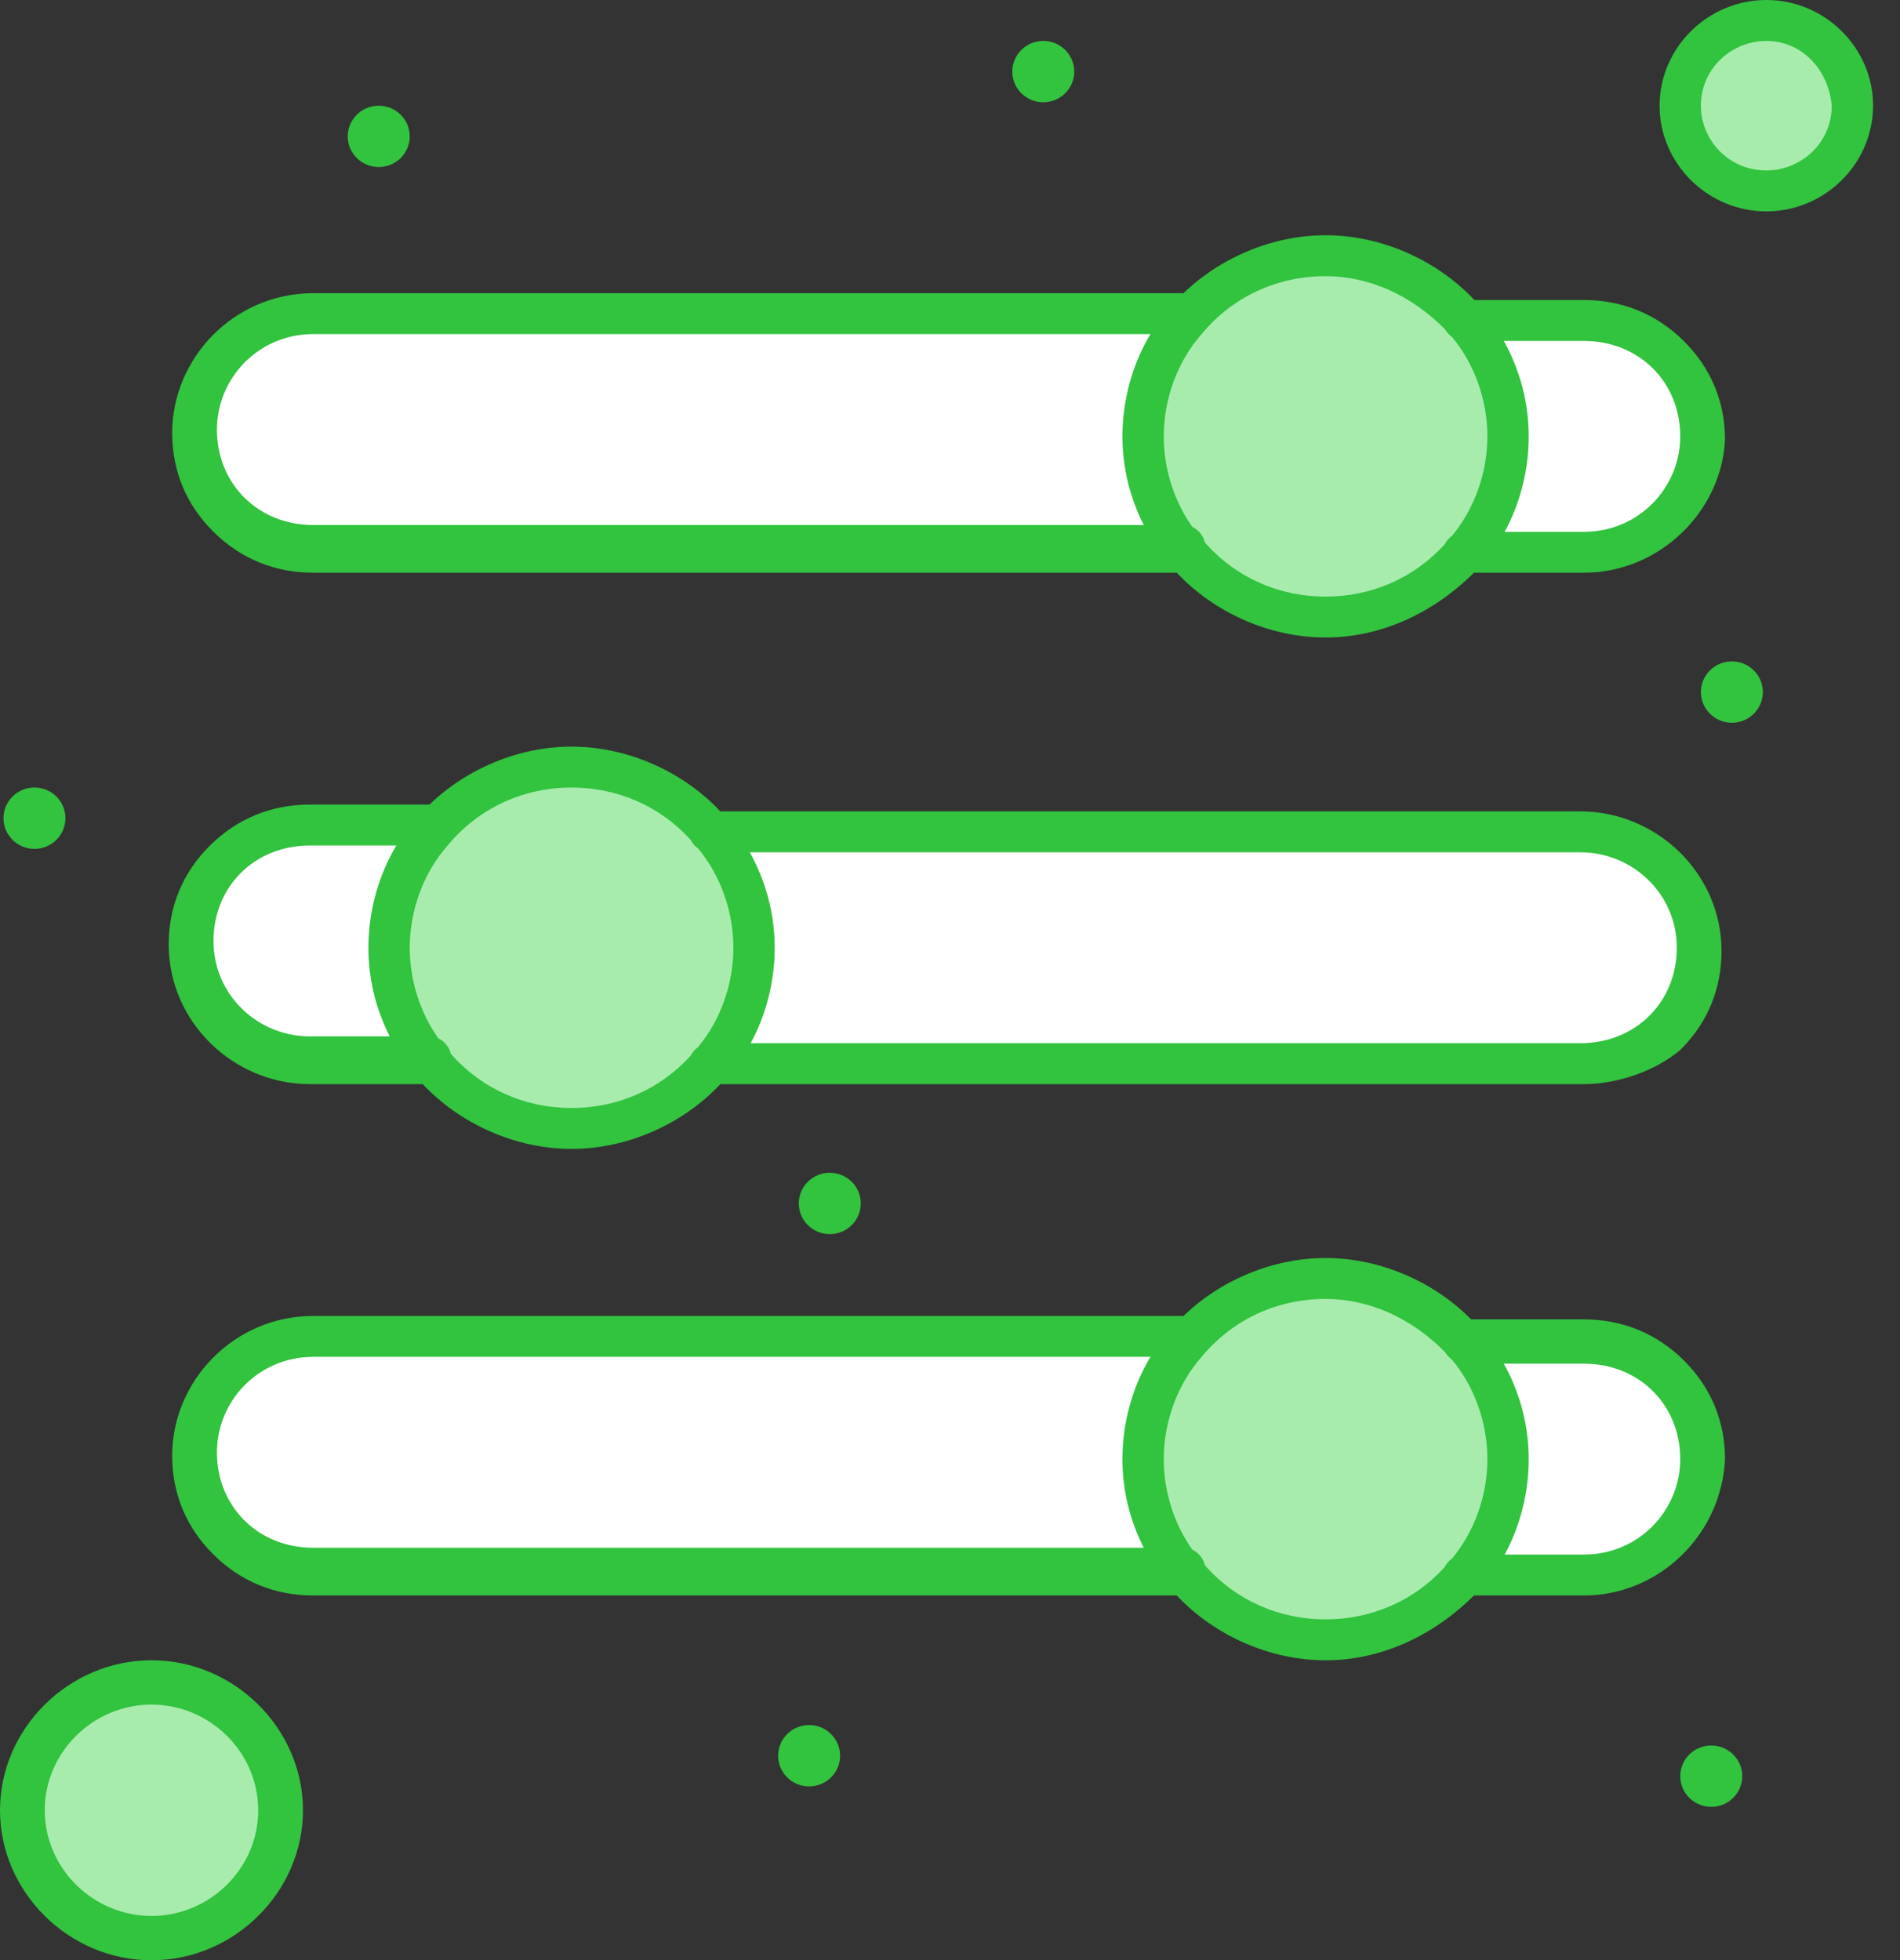
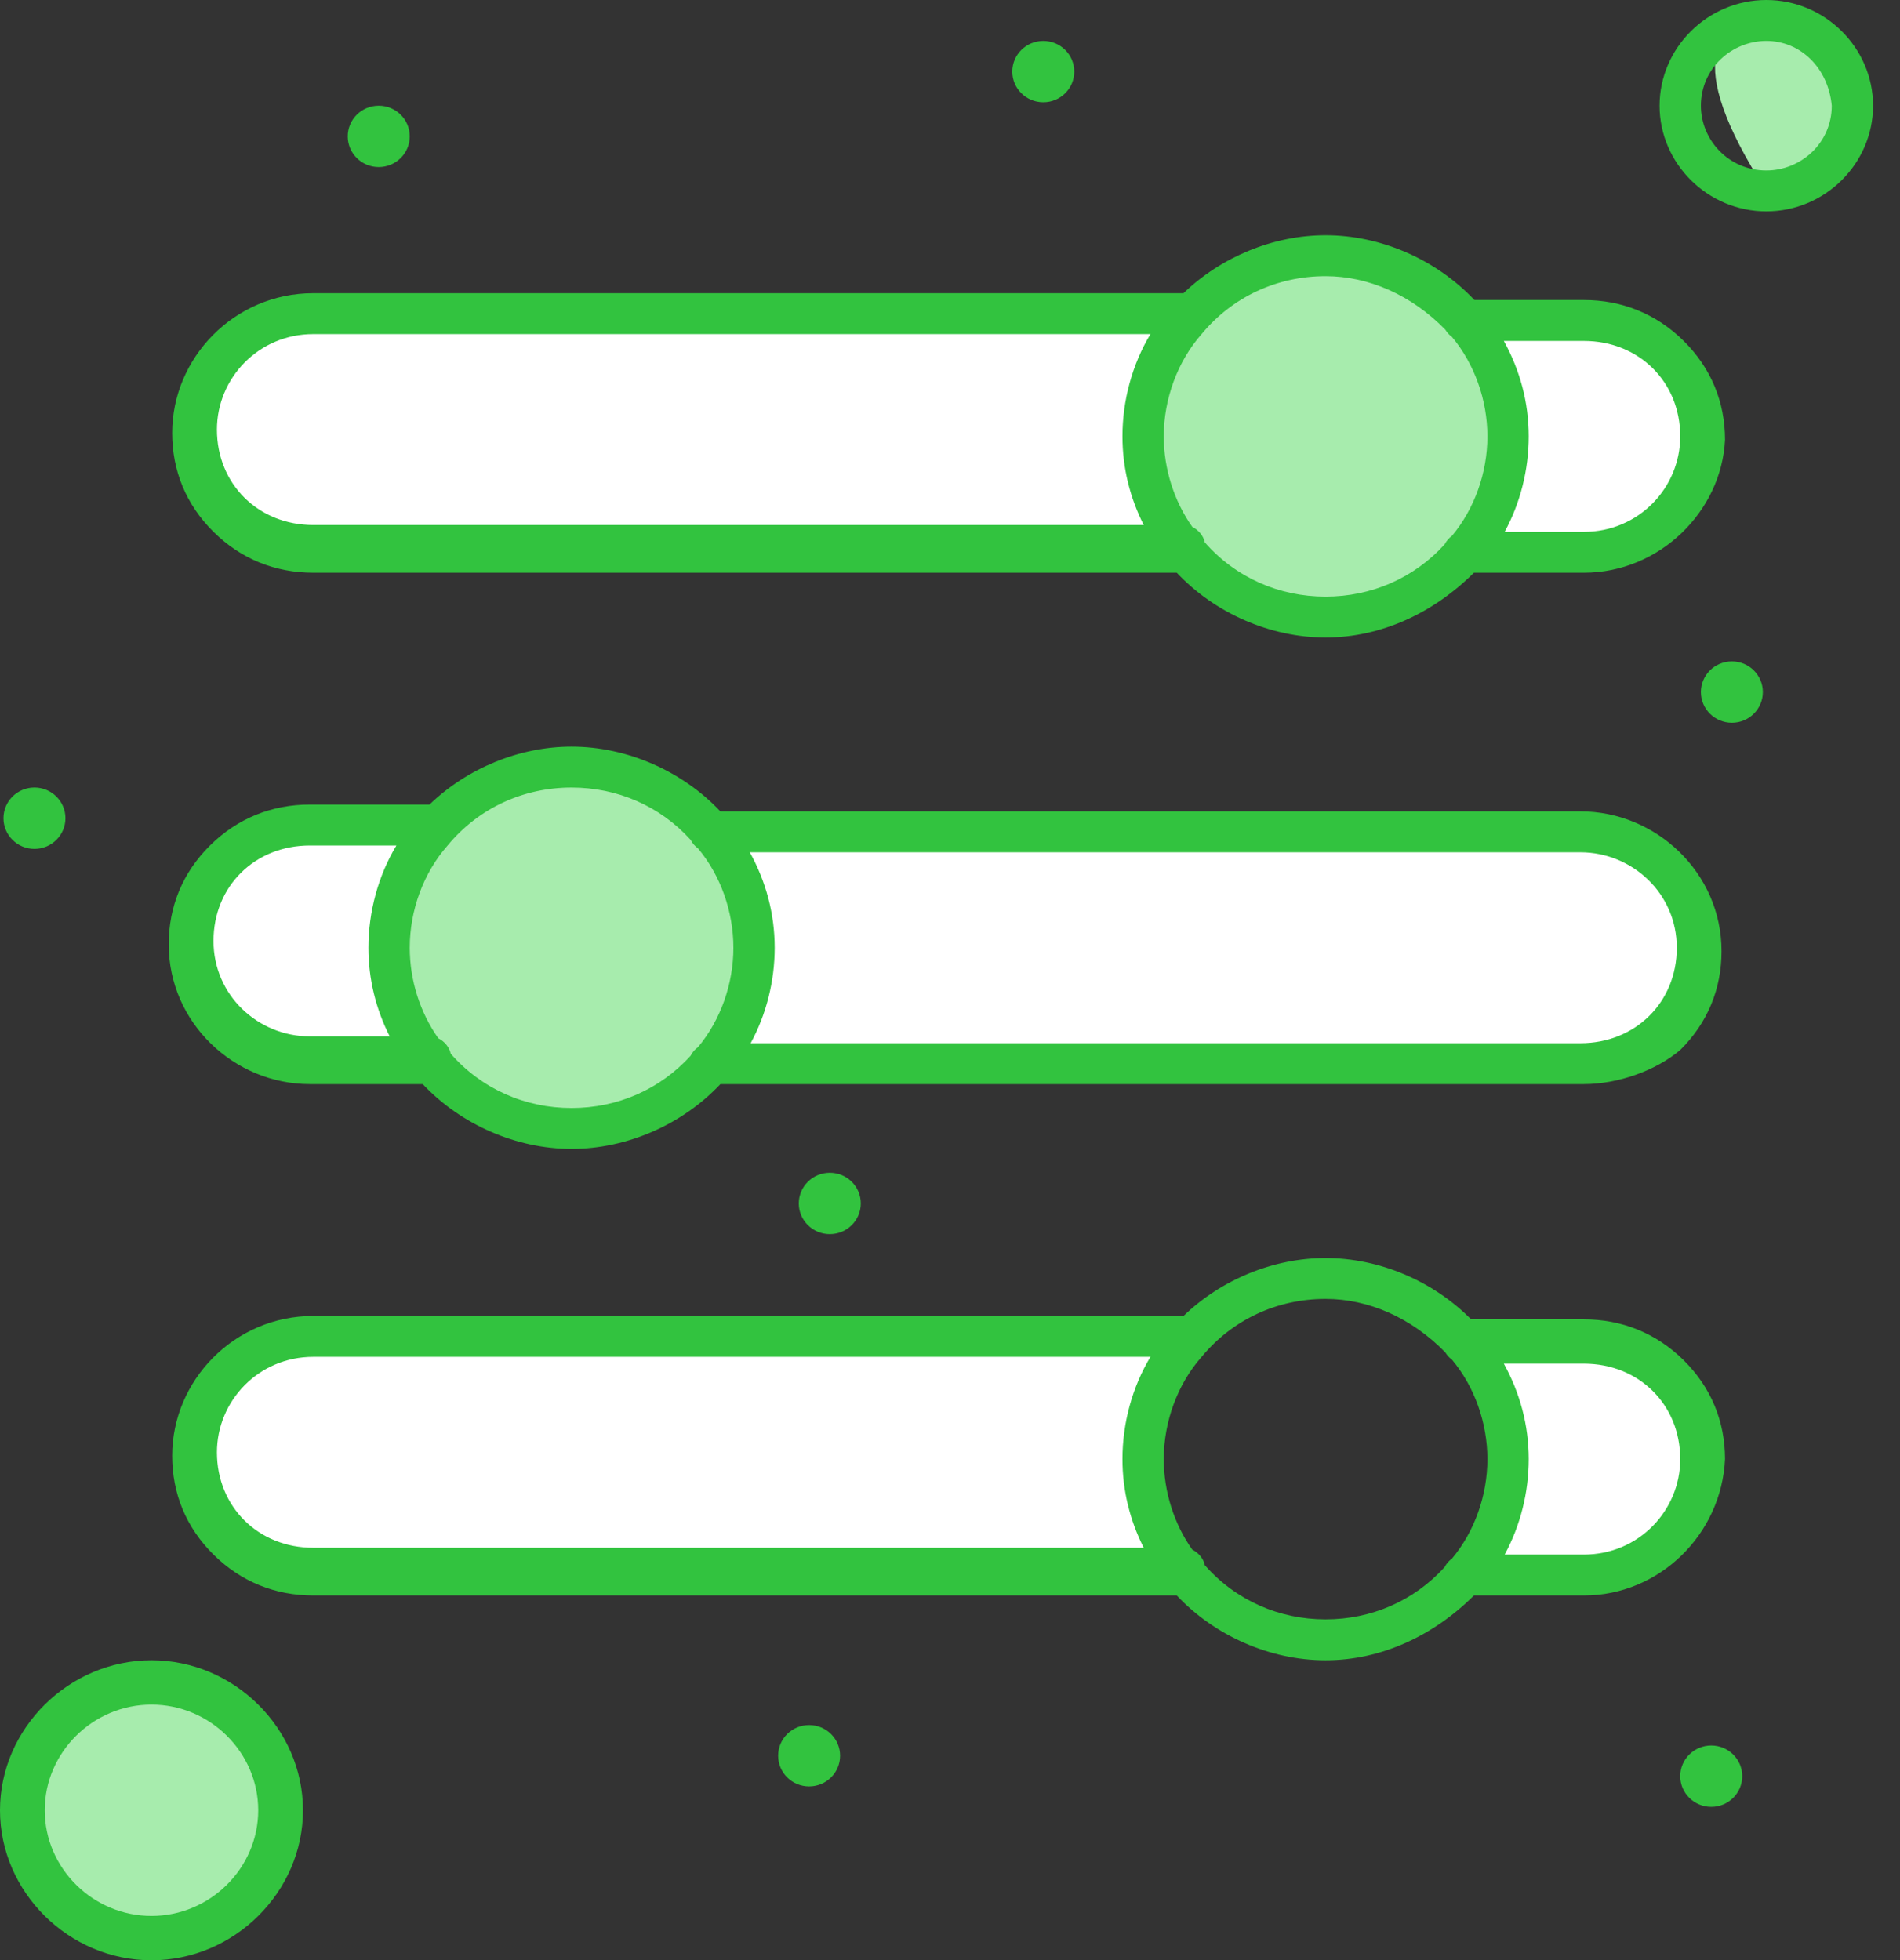
<svg xmlns="http://www.w3.org/2000/svg" width="63" height="65" viewBox="0 0 63 65" fill="none">
  <rect x="0" y="0" width="63" height="65" fill="#333333" stroke="none" />
-   <path d="M58.568 0.678C60.167 0.678 61.422 1.922 61.422 3.505C61.422 5.087 60.167 6.331 58.568 6.331C56.97 6.331 55.713 5.087 55.713 3.505C55.713 1.922 56.97 0.678 58.568 0.678Z" fill="#A7ECAD" />
+   <path d="M58.568 0.678C60.167 0.678 61.422 1.922 61.422 3.505C61.422 5.087 60.167 6.331 58.568 6.331C55.713 1.922 56.97 0.678 58.568 0.678Z" fill="#A7ECAD" />
  <path d="M5.024 55.844C7.357 55.844 9.247 57.716 9.247 60.026C9.247 62.336 7.357 64.209 5.024 64.209C2.69 64.209 0.799 62.336 0.799 60.026C0.799 57.716 2.69 55.844 5.024 55.844Z" fill="#A7ECAD" />
  <path d="M56.398 14.47C56.398 16.617 54.686 18.313 52.516 18.313H48.52C50.461 16.052 50.461 12.774 48.52 10.513H52.516C54.572 10.513 56.398 12.322 56.398 14.47Z" fill="white" />
  <path d="M56.398 48.383C56.398 50.53 54.686 52.226 52.516 52.226H48.52C50.461 49.965 50.461 46.687 48.52 44.426H52.516C54.572 44.426 56.398 46.235 56.398 48.383Z" fill="white" />
  <path d="M10.389 27.47H14.385C12.444 29.73 12.444 33.009 14.385 35.27H10.389C8.22 35.27 6.508 33.574 6.508 31.426C6.508 30.296 6.964 29.391 7.649 28.713C8.334 27.922 9.247 27.47 10.389 27.47Z" fill="white" />
  <path d="M10.389 10.513H39.273C37.333 12.774 37.333 16.052 39.273 18.313H10.389C8.22 18.313 6.508 16.617 6.508 14.47C6.394 12.322 8.22 10.513 10.389 10.513Z" fill="white" />
  <path d="M52.517 27.47C54.686 27.47 56.398 29.165 56.398 31.313C56.398 32.33 55.942 33.348 55.257 34.026C54.572 34.704 53.544 35.157 52.517 35.157H23.517C25.458 32.896 25.458 29.617 23.517 27.357H52.517V27.47Z" fill="white" />
  <path d="M10.389 44.426H39.273C37.333 46.687 37.333 49.965 39.273 52.226H10.389C8.22 52.226 6.508 50.53 6.508 48.383C6.394 46.235 8.22 44.426 10.389 44.426Z" fill="white" />
-   <path d="M50.005 48.383C50.005 51.661 47.265 54.374 43.953 54.374C40.642 54.374 37.903 51.661 37.903 48.383C37.903 45.104 40.642 42.391 43.953 42.391C47.265 42.391 50.005 44.991 50.005 48.383Z" fill="#A7ECAD" />
  <path d="M25.002 31.426C25.002 34.704 22.263 37.417 18.952 37.417C17.125 37.417 15.413 36.626 14.385 35.27C12.444 33.009 12.444 29.73 14.385 27.47C15.527 26.226 17.125 25.322 18.952 25.322C22.263 25.435 25.002 28.035 25.002 31.426Z" fill="#A7ECAD" />
  <path d="M50.005 14.47C50.005 17.748 47.265 20.461 43.953 20.461C40.642 20.461 37.903 17.748 37.903 14.47C37.903 13 38.473 11.644 39.388 10.626C40.529 9.383 42.128 8.478 43.953 8.478C47.265 8.478 50.005 11.078 50.005 14.47Z" fill="#A7ECAD" />
  <path fill-rule="evenodd" clip-rule="evenodd" d="M1.484 60.026C1.484 58.104 3.083 56.522 5.024 56.522C6.963 56.522 8.562 58.104 8.562 60.026C8.562 61.948 6.963 63.53 5.024 63.53C3.083 63.53 1.484 61.948 1.484 60.026ZM0 60.026C0 62.739 2.283 65 5.024 65C7.763 65 10.046 62.739 10.046 60.026C10.046 57.313 7.763 55.052 5.024 55.052C2.283 55.052 0 57.313 0 60.026ZM57.769 58.896C57.769 58.334 57.309 57.878 56.742 57.878C56.174 57.878 55.713 58.334 55.713 58.896C55.713 59.457 56.174 59.913 56.742 59.913C57.309 59.913 57.769 59.457 57.769 58.896ZM58.452 22.948C58.452 22.386 57.993 21.931 57.426 21.931C56.858 21.931 56.398 22.386 56.398 22.948C56.398 23.51 56.858 23.965 57.426 23.965C57.993 23.965 58.452 23.51 58.452 22.948ZM34.593 1.357C35.16 1.357 35.62 1.812 35.62 2.374C35.62 2.936 35.16 3.391 34.593 3.391C34.026 3.391 33.565 2.936 33.565 2.374C33.565 1.812 34.026 1.357 34.593 1.357ZM28.542 39.904C28.542 39.343 28.083 38.887 27.514 38.887C26.947 38.887 26.486 39.343 26.486 39.904C26.486 40.466 26.947 40.922 27.514 40.922C28.083 40.922 28.542 40.466 28.542 39.904ZM26.828 57.2C27.397 57.2 27.856 57.656 27.856 58.217C27.856 58.779 27.397 59.235 26.828 59.235C26.261 59.235 25.801 58.779 25.801 58.217C25.801 57.656 26.261 57.2 26.828 57.2ZM13.586 4.522C13.586 3.96 13.126 3.505 12.558 3.505C11.991 3.505 11.53 3.96 11.53 4.522C11.53 5.084 11.991 5.539 12.558 5.539C13.126 5.539 13.586 5.084 13.586 4.522ZM1.142 26.113C1.71 26.113 2.17 26.569 2.17 27.131C2.17 27.692 1.71 28.148 1.142 28.148C0.575 28.148 0.115 27.692 0.115 27.131C0.115 26.569 0.575 26.113 1.142 26.113ZM39.534 51.385C39.739 51.483 39.907 51.684 39.949 51.899C40.972 53.063 42.409 53.696 43.953 53.696C45.47 53.696 46.885 53.085 47.903 51.96C47.958 51.85 48.044 51.752 48.146 51.679C48.894 50.783 49.319 49.583 49.319 48.383C49.319 47.182 48.893 45.98 48.144 45.085C48.056 45.021 47.98 44.938 47.925 44.846C46.803 43.695 45.379 43.07 43.953 43.07C42.355 43.07 40.871 43.748 39.843 44.992C39.044 45.896 38.588 47.14 38.588 48.383C38.588 49.456 38.927 50.529 39.534 51.385ZM37.924 51.322H10.389C9.477 51.322 8.677 50.983 8.107 50.417C7.536 49.852 7.193 49.061 7.193 48.157C7.193 46.461 8.562 44.991 10.389 44.991H38.146C37.544 45.992 37.218 47.188 37.218 48.383C37.218 49.422 37.464 50.412 37.924 51.322ZM39.019 52.904H10.389C9.133 52.904 7.992 52.452 7.079 51.548C6.165 50.644 5.709 49.513 5.709 48.27C5.709 45.783 7.763 43.635 10.389 43.635H39.243C40.488 42.434 42.22 41.714 43.953 41.714C45.74 41.714 47.526 42.48 48.779 43.748H52.517C53.773 43.748 54.913 44.2 55.828 45.104C56.741 46.009 57.198 47.139 57.198 48.383C57.083 50.87 55.029 52.904 52.517 52.904H48.873C47.53 54.24 45.793 55.053 43.953 55.053C42.114 55.053 40.275 54.24 39.019 52.904ZM49.891 51.548C50.41 50.596 50.689 49.489 50.689 48.383C50.689 47.257 50.4 46.188 49.864 45.217H52.517C53.43 45.217 54.23 45.556 54.8 46.122C55.371 46.687 55.713 47.478 55.713 48.383C55.713 50.078 54.344 51.548 52.517 51.548H49.891ZM52.516 35.948H23.887C22.631 37.284 20.792 38.096 18.952 38.096C17.113 38.096 15.273 37.284 14.017 35.948H10.274C7.763 35.948 5.594 33.913 5.594 31.313C5.594 30.07 6.051 28.939 6.963 28.035C7.878 27.131 9.018 26.678 10.274 26.678H14.241C15.486 25.478 17.219 24.757 18.952 24.757C20.791 24.757 22.631 25.569 23.886 26.904H52.402C54.912 26.904 57.082 28.939 57.082 31.539C57.082 32.783 56.626 33.913 55.712 34.817C54.912 35.496 53.658 35.948 52.516 35.948ZM52.402 34.591H24.89C25.409 33.639 25.687 32.533 25.687 31.427C25.687 30.301 25.399 29.232 24.862 28.261H52.402C54.113 28.261 55.599 29.617 55.599 31.426C55.599 32.331 55.256 33.122 54.685 33.687C54.113 34.252 53.315 34.591 52.402 34.591ZM23.148 34.718C23.043 34.793 22.954 34.895 22.898 35.008C21.879 36.13 20.467 36.74 18.952 36.74C17.406 36.74 15.967 36.105 14.945 34.939C14.902 34.726 14.736 34.527 14.534 34.429C13.927 33.574 13.586 32.5 13.586 31.427C13.586 30.183 14.043 28.94 14.842 28.035C15.87 26.792 17.354 26.114 18.952 26.114C20.468 26.114 21.88 26.723 22.899 27.847C22.955 27.958 23.043 28.059 23.146 28.133C23.894 29.028 24.318 30.227 24.318 31.427C24.318 32.625 23.894 33.823 23.148 34.718ZM12.922 34.365H10.274C8.562 34.365 7.079 33.009 7.079 31.2C7.079 30.296 7.421 29.504 7.992 28.939C8.562 28.374 9.362 28.035 10.274 28.035H13.144C12.542 29.035 12.216 30.231 12.216 31.427C12.216 32.465 12.462 33.456 12.922 34.365ZM39.535 17.472C39.739 17.57 39.907 17.771 39.949 17.985C40.972 19.15 42.409 19.783 43.953 19.783C45.47 19.783 46.886 19.172 47.904 18.046C47.959 17.937 48.044 17.839 48.145 17.767C48.893 16.871 49.319 15.67 49.319 14.47C49.319 13.269 48.893 12.068 48.145 11.173C48.056 11.108 47.979 11.025 47.924 10.932C46.803 9.782 45.379 9.157 43.953 9.157C42.355 9.157 40.871 9.835 39.843 11.078C39.044 11.983 38.588 13.226 38.588 14.47C38.588 15.543 38.928 16.617 39.535 17.472ZM37.924 17.409H10.389C9.477 17.409 8.677 17.07 8.107 16.505C7.536 15.939 7.193 15.148 7.193 14.244C7.193 12.548 8.562 11.078 10.389 11.078H38.146C37.544 12.079 37.218 13.274 37.218 14.47C37.218 15.509 37.464 16.499 37.924 17.409ZM39.019 18.991H10.389C9.133 18.991 7.992 18.539 7.079 17.635C6.165 16.731 5.709 15.6 5.709 14.357C5.709 11.87 7.763 9.722 10.389 9.722H39.242C40.488 8.521 42.22 7.8 43.953 7.8C45.792 7.8 47.632 8.612 48.888 9.948H52.517C53.773 9.948 54.913 10.4 55.828 11.305C56.741 12.209 57.198 13.339 57.198 14.583C57.083 16.957 55.029 18.991 52.517 18.991H48.872C47.529 20.327 45.792 21.139 43.953 21.139C42.114 21.139 40.275 20.327 39.019 18.991ZM49.891 17.635C50.41 16.683 50.689 15.576 50.689 14.47C50.689 13.344 50.4 12.275 49.864 11.305H52.517C53.43 11.305 54.23 11.644 54.8 12.209C55.371 12.774 55.713 13.565 55.713 14.47C55.713 16.165 54.344 17.635 52.517 17.635H49.891ZM58.568 1.357C57.426 1.357 56.398 2.261 56.398 3.505C56.398 4.635 57.312 5.652 58.568 5.652C59.709 5.652 60.737 4.748 60.737 3.505C60.622 2.261 59.709 1.357 58.568 1.357ZM58.568 7.009C56.627 7.009 55.028 5.426 55.028 3.505C55.028 1.583 56.627 0 58.568 0C60.509 0 62.107 1.583 62.107 3.505C62.107 5.426 60.509 7.009 58.568 7.009Z" fill="#32C33F" />
</svg>